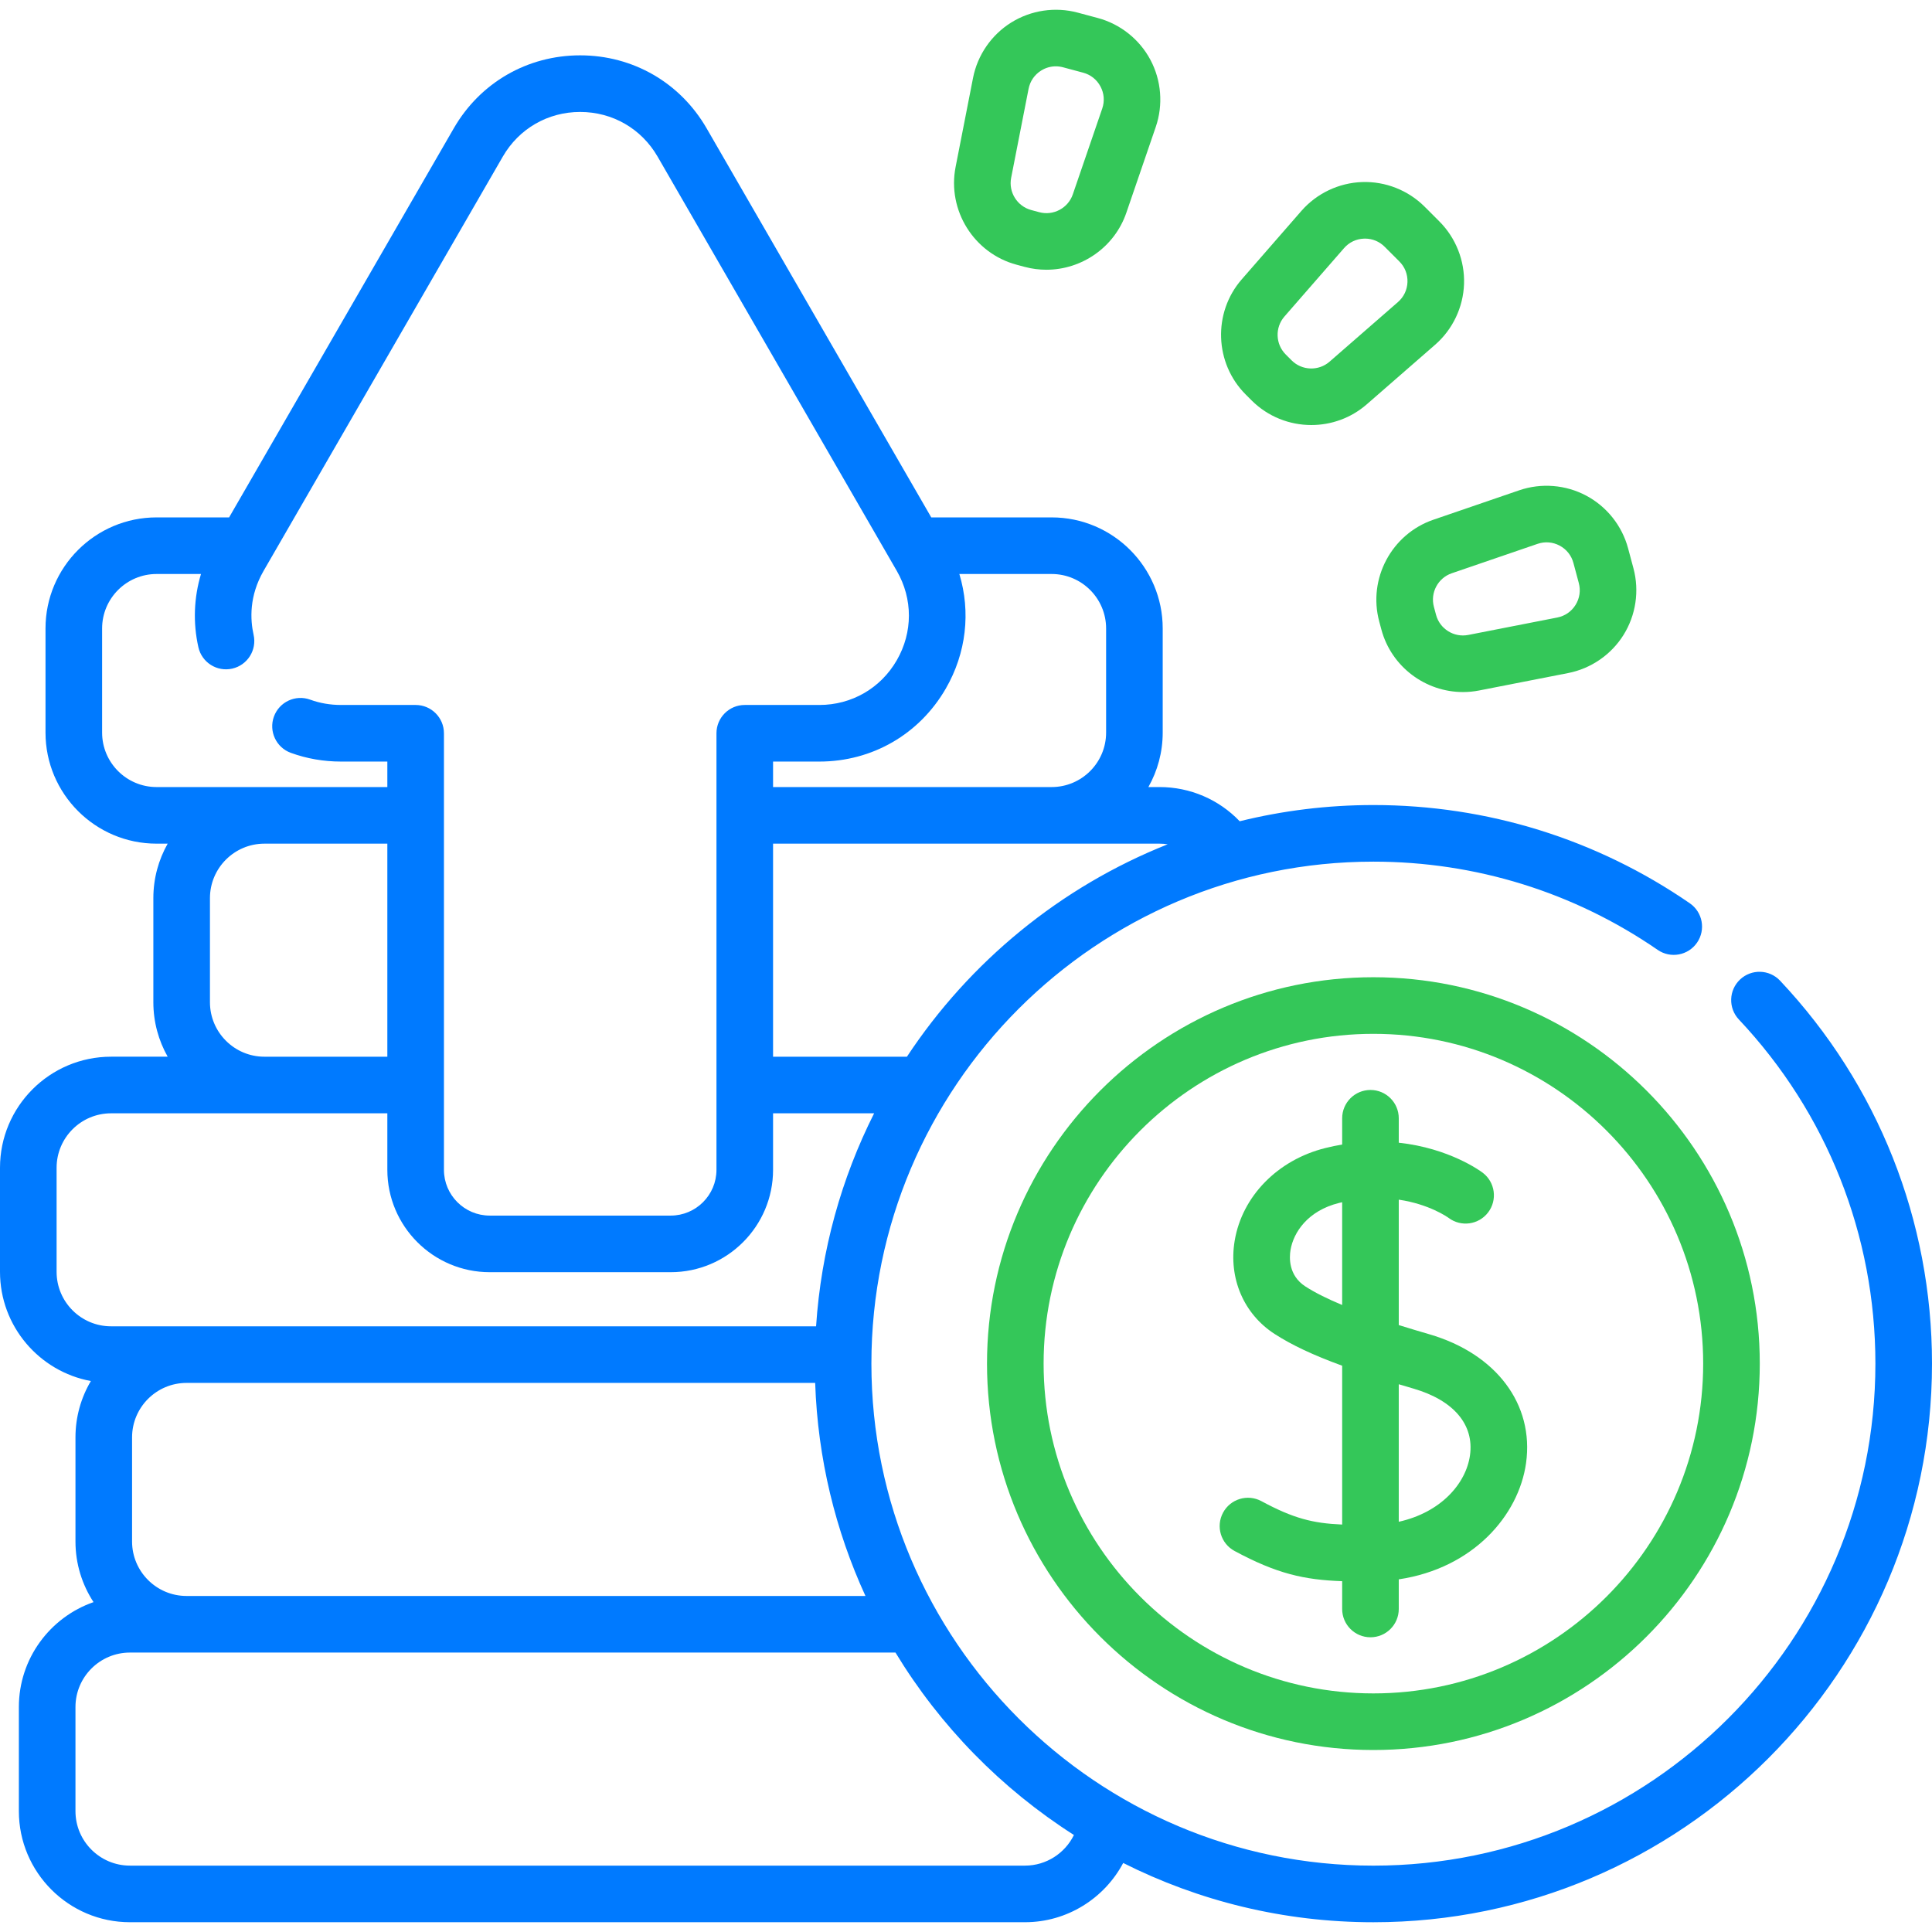
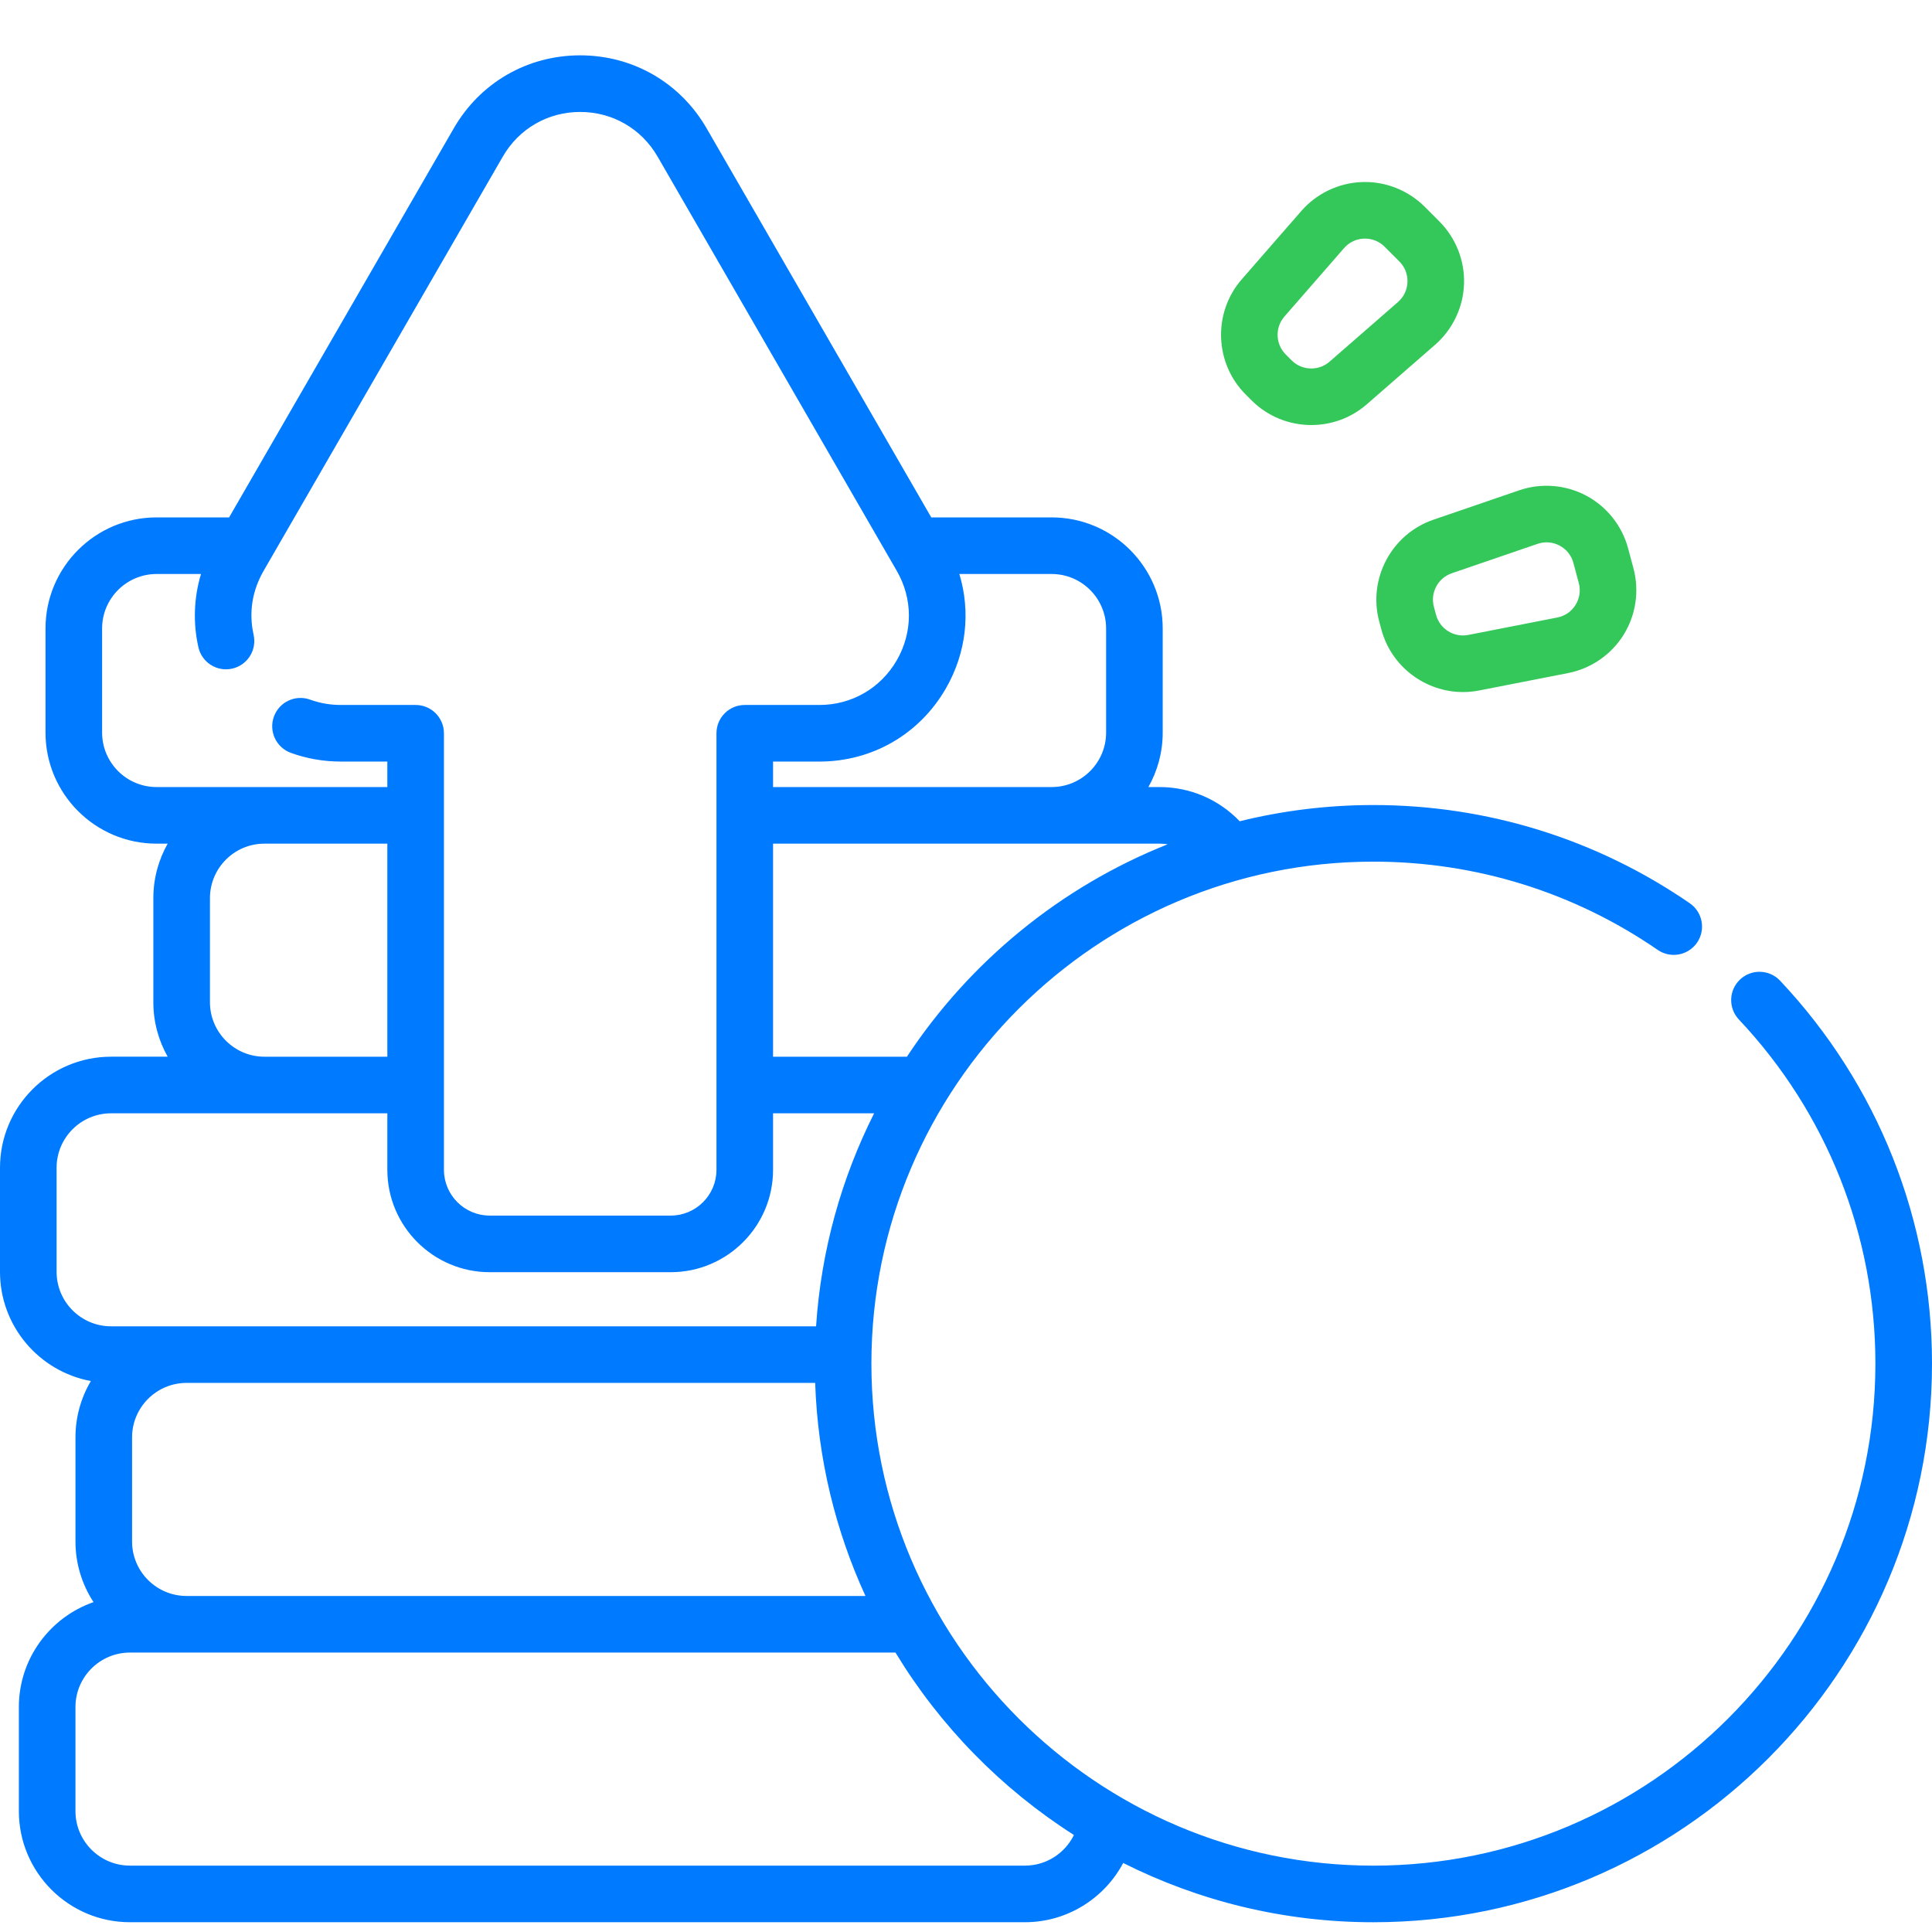
<svg xmlns="http://www.w3.org/2000/svg" width="256" height="256" viewBox="0 0 256 256" fill="none">
  <path d="M235.87 129.946C234.45 128.438 232.076 128.368 230.568 129.788C229.061 131.208 228.99 133.581 230.411 135.089C242.076 147.472 248.5 163.666 248.5 180.687C248.5 217.366 218.659 247.207 181.98 247.207C145.303 247.207 115.465 217.366 115.465 180.687C115.465 144.01 145.303 114.172 181.98 114.172C195.521 114.172 208.548 118.216 219.652 125.865C221.358 127.04 223.693 126.61 224.868 124.905C226.043 123.199 225.613 120.864 223.908 119.689C211.547 111.174 197.048 106.672 181.98 106.672C175.876 106.672 169.944 107.42 164.266 108.82C161.518 105.945 157.709 104.288 153.641 104.288H152.167C153.373 102.155 154.065 99.694 154.065 97.073V83.273C154.065 75.159 147.464 68.558 139.35 68.558H123.397L93.632 17.006C90.132 10.948 83.869 7.333 76.874 7.333C76.874 7.333 76.871 7.333 76.871 7.333C69.88 7.335 63.621 10.949 60.127 17.002L30.358 68.558H20.745C12.631 68.558 6.03 75.159 6.03 83.273V97.073C6.03 105.187 12.631 111.788 20.745 111.788H22.218C21.012 113.922 20.32 116.383 20.32 119.003V132.803C20.32 135.424 21.012 137.885 22.218 140.018H14.715C6.601 140.018 0 146.617 0 154.728V168.528C0 175.728 5.199 181.733 12.04 182.995C10.746 185.185 10 187.735 10 190.458V204.258C10 207.22 10.883 209.978 12.394 212.289C6.641 214.29 2.5 219.763 2.5 226.189V239.989C2.5 248.103 9.101 254.704 17.215 254.704H135.82C141.39 254.704 146.339 251.549 148.829 246.854C158.808 251.875 170.069 254.707 181.98 254.707C222.795 254.707 256 221.502 256 180.687C256 161.746 248.851 143.727 235.87 129.946ZM17.5 204.258V190.458C17.5 186.48 20.736 183.243 24.715 183.243H108.014C108.356 193.285 110.707 202.825 114.678 211.474H24.715C20.736 211.474 17.5 208.237 17.5 204.258ZM154.725 111.873C140.53 117.515 128.483 127.43 120.172 140.019H102.435V111.789H139.35H153.64C154.007 111.789 154.369 111.819 154.725 111.873ZM146.565 83.273V97.073C146.565 101.052 143.329 104.289 139.35 104.289H102.435V100.912H108.57C115.564 100.912 121.828 97.295 125.325 91.236C128.048 86.518 128.64 81.09 127.12 76.058H139.35C143.329 76.058 146.565 79.295 146.565 83.273ZM13.53 97.073V83.273C13.53 79.295 16.767 76.058 20.745 76.058H26.632C25.689 79.2 25.559 82.531 26.287 85.761C26.742 87.782 28.75 89.051 30.77 88.596C32.79 88.14 34.059 86.133 33.603 84.113C33.147 82.087 33.006 78.972 34.928 75.642L66.623 20.752C68.761 17.047 72.593 14.835 76.873 14.834H76.874C81.158 14.834 84.995 17.048 87.138 20.758L118.828 75.643C120.97 79.35 120.97 83.778 118.829 87.487C116.688 91.197 112.852 93.412 108.57 93.412H98.685C96.614 93.412 94.935 95.091 94.935 97.162V155.007C94.935 158.351 92.215 161.072 88.87 161.072H64.89C61.546 161.072 58.825 158.352 58.825 155.007V97.162C58.825 95.091 57.146 93.412 55.075 93.412H45.185C43.761 93.412 42.386 93.175 41.102 92.708C39.154 91.999 37.004 93.004 36.296 94.951C35.588 96.897 36.592 99.049 38.538 99.756C40.648 100.523 42.883 100.912 45.185 100.912H51.325V104.289H35.035H20.745C16.767 104.289 13.53 101.052 13.53 97.073ZM27.82 132.804V119.004C27.82 115.025 31.056 111.789 35.035 111.789H51.325V140.019H35.035C31.056 140.019 27.82 136.782 27.82 132.804ZM7.5 168.529V154.729C7.5 150.753 10.736 147.519 14.715 147.519H35.035H51.325V155.007C51.325 162.487 57.41 168.572 64.89 168.572H88.87C96.35 168.572 102.435 162.487 102.435 155.007V147.519H115.826C111.502 156.11 108.803 165.653 108.134 175.743H24.715H14.715C10.736 175.743 7.5 172.507 7.5 168.529ZM135.82 247.204H17.215C13.236 247.204 10 243.967 10 239.989V226.189C10 222.21 13.236 218.974 17.215 218.974H24.715H118.656C124.576 228.731 132.688 237.016 142.301 243.146C141.121 245.561 138.635 247.204 135.82 247.204Z" fill="#007AFF" />
-   <path d="M189.385 176.795C188.058 176.408 186.698 176.002 185.344 175.578V158.962C189.37 159.557 191.775 161.252 191.956 161.384C193.604 162.616 195.94 162.289 197.187 160.648C198.439 158.999 198.118 156.646 196.469 155.394C196.227 155.21 192.083 152.14 185.344 151.415V148.176C185.344 146.105 183.665 144.426 181.594 144.426C179.522 144.426 177.844 146.105 177.844 148.176V151.656C177.12 151.778 176.381 151.93 175.626 152.118C169.304 153.686 164.584 158.51 163.601 164.406C162.772 169.38 164.801 174.113 168.896 176.759C171.149 178.214 173.966 179.548 177.844 180.964V202.011C173.951 201.847 171.377 201.192 167.142 198.91C165.318 197.927 163.044 198.609 162.062 200.433C161.08 202.256 161.761 204.53 163.585 205.513C169.183 208.529 172.808 209.338 177.844 209.516V213.198C177.844 215.269 179.523 216.948 181.594 216.948C183.666 216.948 185.344 215.269 185.344 213.198V209.272C195.223 207.797 201.243 200.783 202.21 193.867C203.298 186.081 198.264 179.38 189.385 176.795ZM172.966 170.458C170.708 169 170.838 166.602 170.999 165.639C171.389 163.296 173.284 160.425 177.431 159.397C177.57 159.362 177.706 159.334 177.843 159.302V172.917C175.984 172.144 174.308 171.325 172.966 170.458ZM194.782 192.828C194.255 196.596 190.912 200.409 185.343 201.642V183.421C185.973 183.61 186.617 183.801 187.288 183.996C192.618 185.548 195.349 188.767 194.782 192.828Z" fill="#34C759" />
-   <path d="M181.982 129.488C153.751 129.488 130.784 152.456 130.784 180.687C130.784 208.918 153.751 231.885 181.982 231.885C210.213 231.885 233.18 208.917 233.18 180.686C233.18 152.455 210.213 129.488 181.982 129.488ZM181.982 224.385C157.887 224.385 138.284 204.782 138.284 180.686C138.284 156.591 157.887 136.988 181.982 136.988C206.077 136.988 225.68 156.591 225.68 180.686C225.68 204.782 206.077 224.385 181.982 224.385Z" fill="#34C759" />
  <path d="M182.752 82.341L183.039 83.412C183.039 83.412 183.039 83.412 183.039 83.412C184.366 88.364 188.891 91.701 193.853 91.701C194.559 91.701 195.275 91.633 195.99 91.493L207.788 89.183C210.819 88.59 213.494 86.747 215.129 84.128C216.763 81.508 217.242 78.295 216.443 75.313L215.73 72.653C214.931 69.67 212.909 67.127 210.184 65.676C207.458 64.225 204.221 63.967 201.3 64.968L189.928 68.867C184.389 70.767 181.237 76.685 182.752 82.341ZM192.361 75.962L203.733 72.064C204.708 71.729 205.748 71.812 206.659 72.297C207.57 72.782 208.219 73.598 208.486 74.595L209.199 77.255C209.466 78.252 209.312 79.283 208.766 80.159C208.219 81.035 207.361 81.626 206.348 81.824L194.55 84.134C192.651 84.504 190.783 83.335 190.284 81.472L189.997 80.401C189.498 78.537 190.536 76.588 192.361 75.962Z" fill="#34C759" />
  <path d="M165.844 53.055C168.012 55.223 170.881 56.319 173.757 56.319C176.375 56.319 178.997 55.411 181.101 53.578L190.163 45.679C192.491 43.65 193.886 40.717 193.992 37.631C194.098 34.545 192.906 31.523 190.723 29.34L188.776 27.392C186.593 25.209 183.572 24.014 180.484 24.123C177.399 24.229 174.465 25.625 172.437 27.952L164.537 37.015C160.69 41.429 160.92 48.131 165.06 52.272L165.844 53.055ZM170.192 41.943L178.091 32.88C178.769 32.102 179.71 31.654 180.742 31.619C180.786 31.618 180.83 31.617 180.873 31.617C181.856 31.617 182.775 31.997 183.473 32.696L185.421 34.643C186.15 35.373 186.533 36.343 186.497 37.374C186.462 38.406 186.014 39.347 185.236 40.025L176.173 47.924C174.72 49.191 172.512 49.116 171.148 47.752L170.365 46.969C169 45.604 168.925 43.397 170.192 41.943Z" fill="#34C759" />
-   <path d="M134.703 35.076L135.773 35.363C136.731 35.619 137.697 35.742 138.649 35.742C143.319 35.742 147.67 32.788 149.247 28.187L153.146 16.815C154.147 13.894 153.889 10.656 152.438 7.931C150.986 5.206 148.443 3.184 145.461 2.385L142.802 1.673C139.819 0.873 136.606 1.352 133.986 2.987C131.367 4.622 129.524 7.297 128.931 10.327L126.622 22.125C125.497 27.871 129.047 33.56 134.703 35.076ZM133.982 23.565L136.292 11.768C136.49 10.755 137.081 9.896 137.957 9.35C138.551 8.979 139.218 8.789 139.897 8.789C140.218 8.789 140.541 8.832 140.861 8.917L143.52 9.63C144.517 9.897 145.333 10.546 145.818 11.456C146.304 12.367 146.387 13.407 146.052 14.383L142.153 25.755C141.528 27.579 139.579 28.617 137.715 28.119C137.715 28.119 137.715 28.119 137.714 28.119L136.644 27.832C134.781 27.332 133.612 25.458 133.982 23.565Z" fill="#34C759" />
</svg>